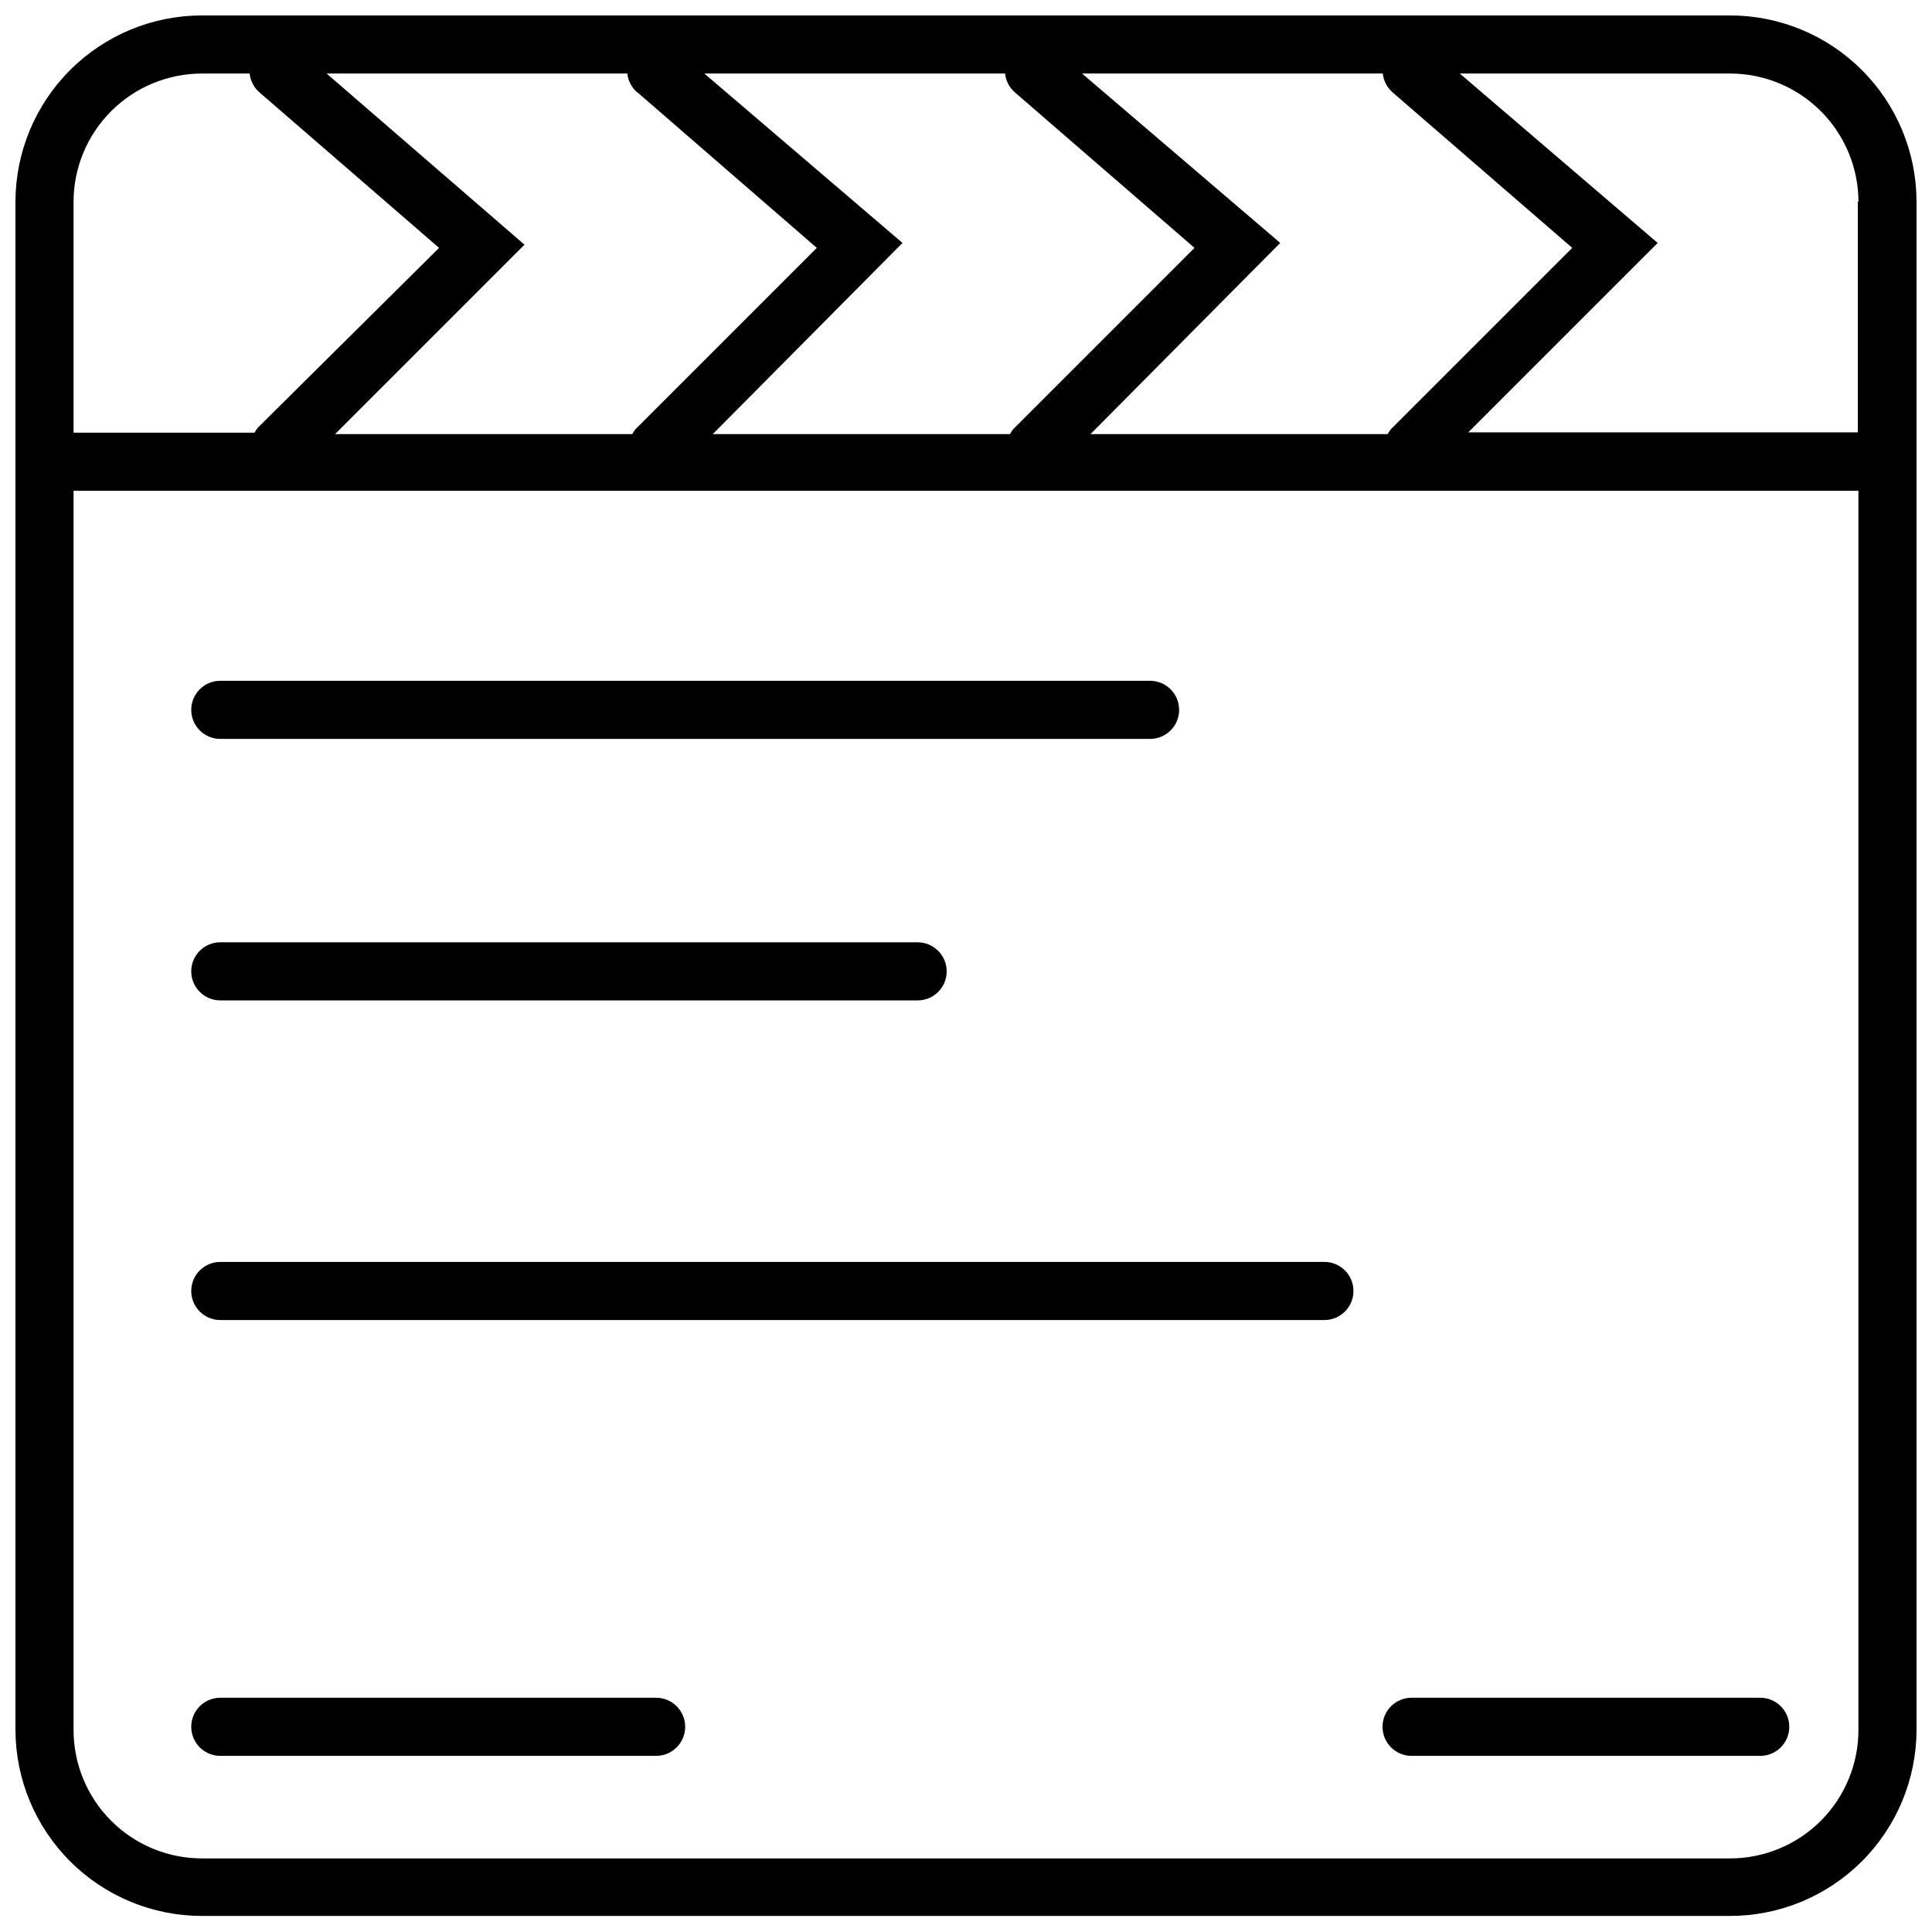
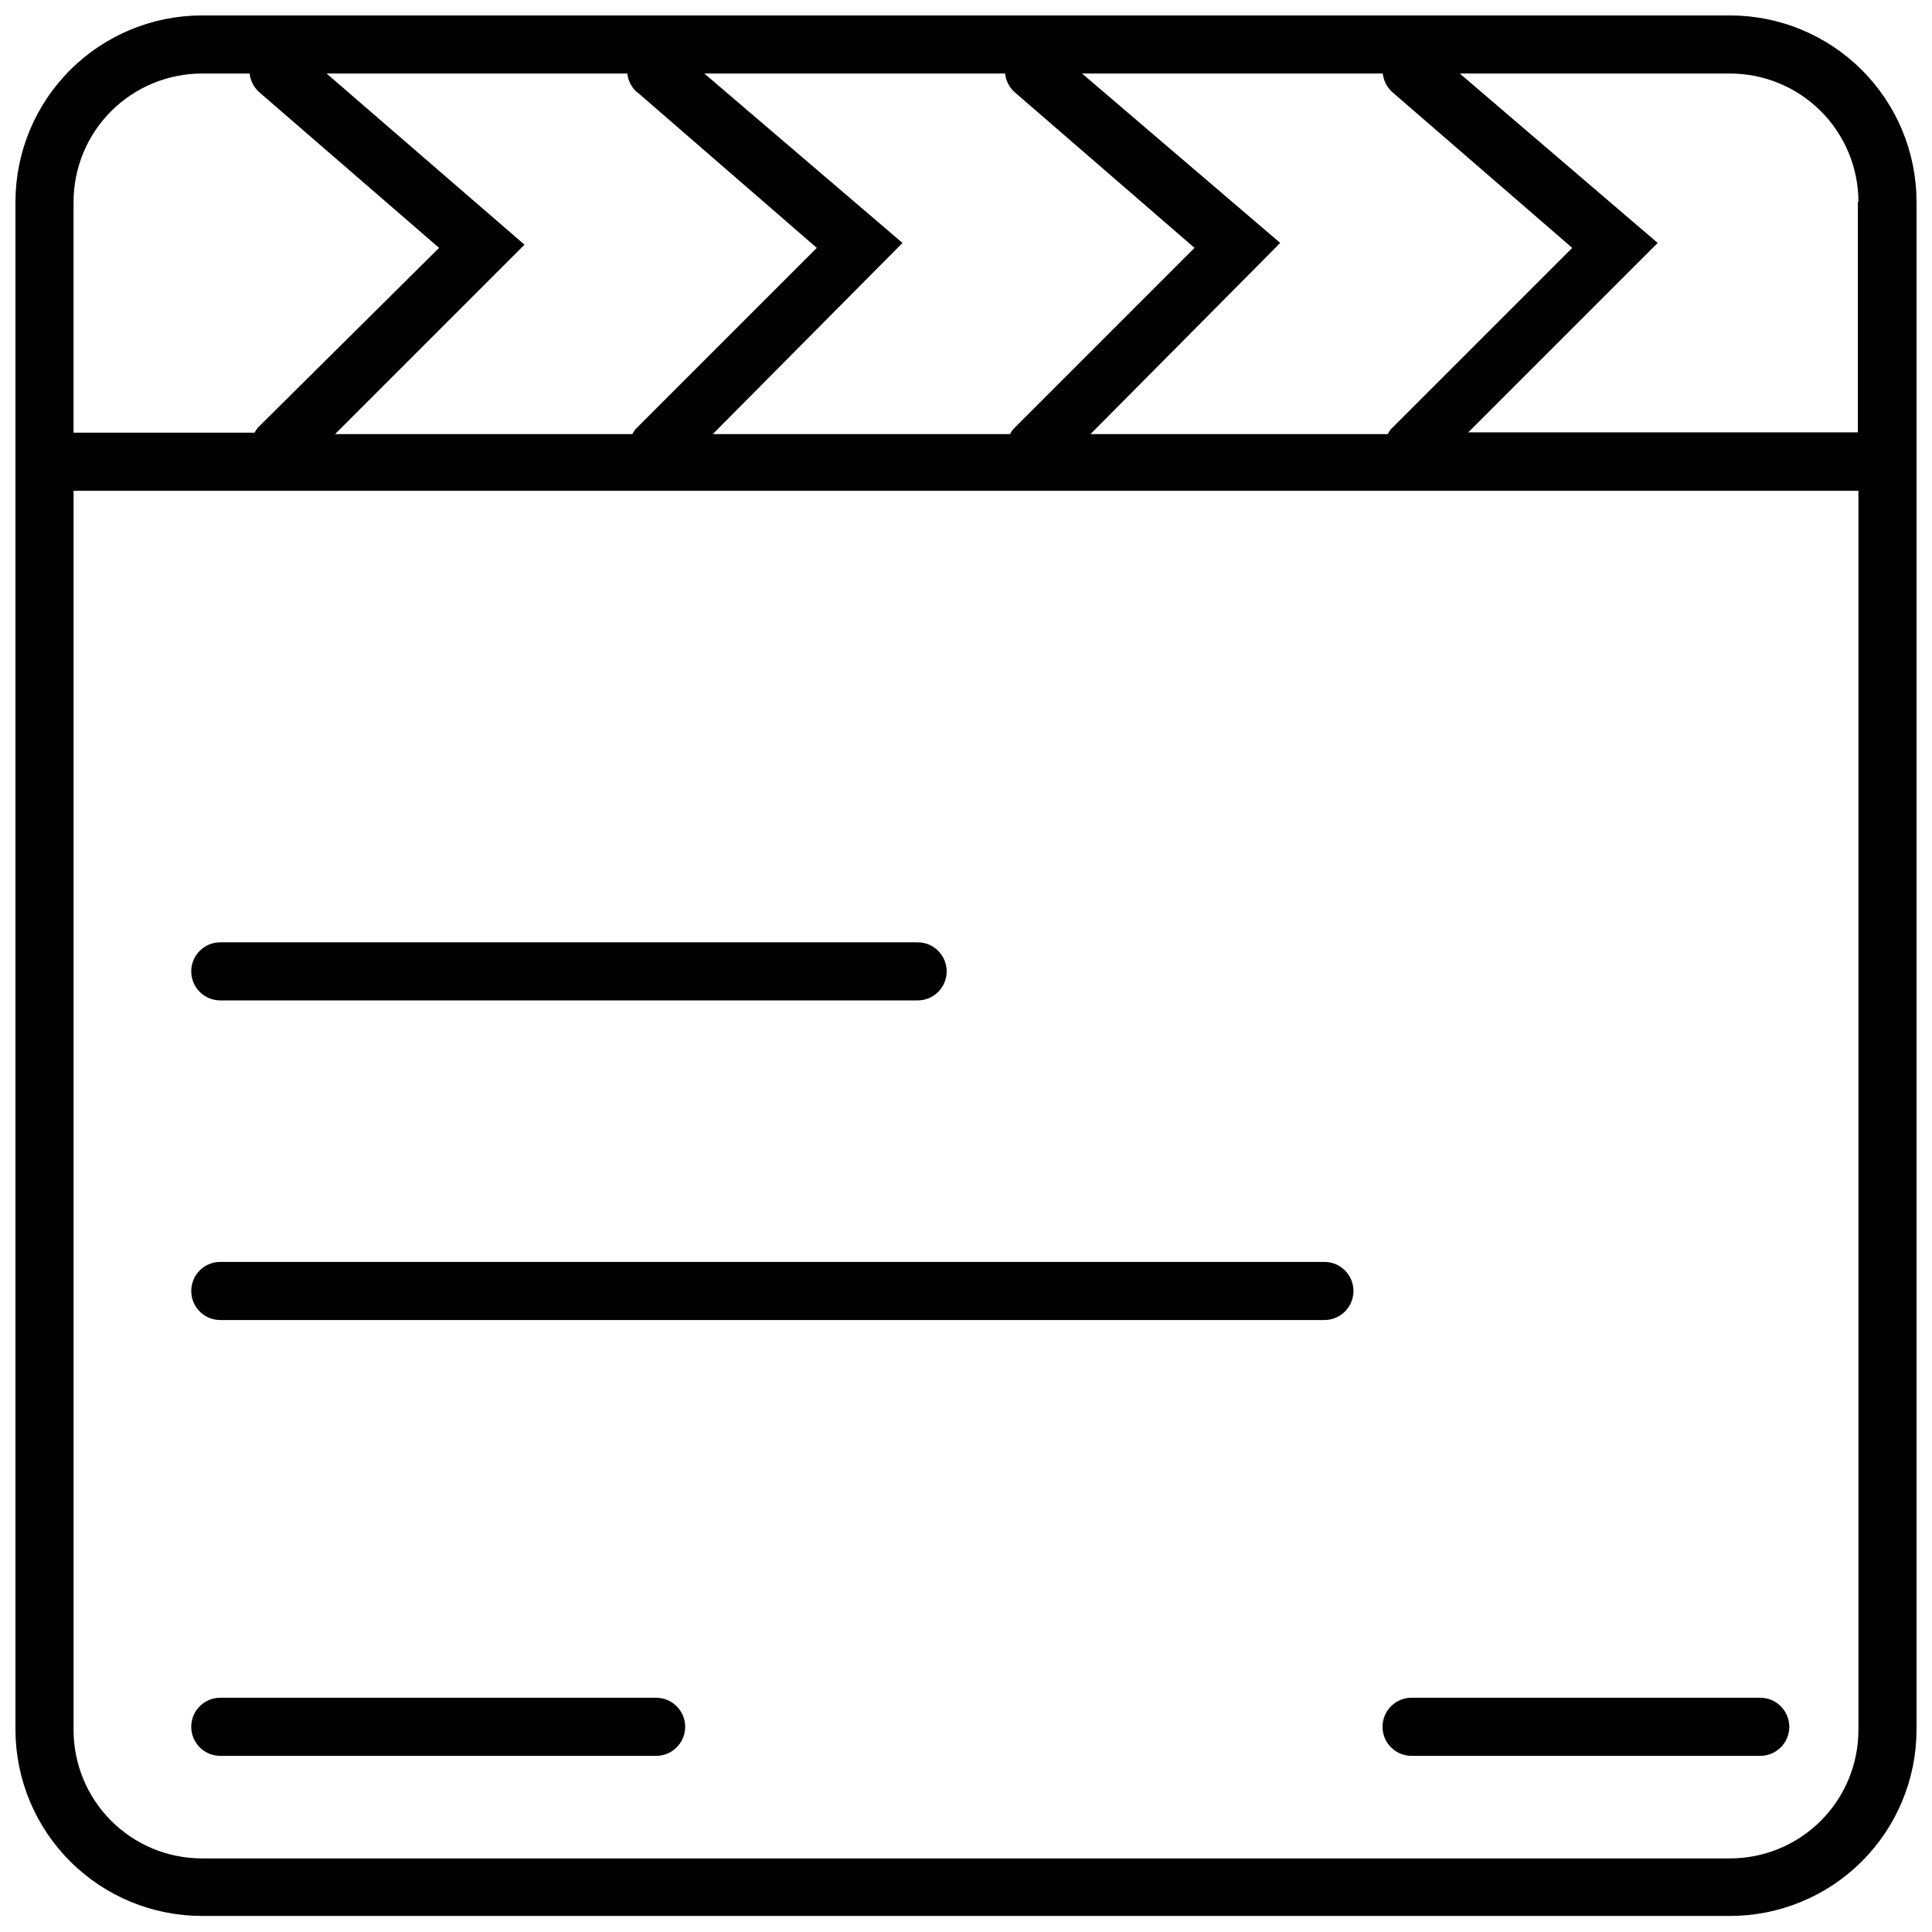
<svg xmlns="http://www.w3.org/2000/svg" width="800px" height="800px" version="1.1" viewBox="144 144 512 512">
  <defs>
    <clipPath id="a">
      <path d="m148.09 148.09h503.81v503.81h-503.81z" />
    </clipPath>
  </defs>
  <g clip-path="url(#a)">
    <path d="m602.39 148.09h-404.94c-13.082 0.02-25.625 5.227-34.875 14.48-9.254 9.25-14.461 21.793-14.48 34.875v404.94c0.02 13.086 5.227 25.629 14.48 34.879 9.25 9.254 21.793 14.461 34.875 14.48h404.94c13.113 0.02 25.695-5.168 34.98-14.426 9.285-9.254 14.512-21.82 14.531-34.934v-404.94c-0.02-13.109-5.246-25.676-14.531-34.93-9.285-9.258-21.867-14.445-34.98-14.426zm33.957 49.355v61.137l-103.25 0.004 50.203-50.203-52.438-44.895h71.531c9.027-0.02 17.691 3.547 24.09 9.914 6.398 6.371 10.004 15.02 10.023 24.043zm-323.4-28.953 47.512 41.199-48.047 48.047h-0.004c-0.324 0.406-0.609 0.844-0.848 1.309h-78.77l50.203-50.203-52.438-45.355h79.695c0.207 1.941 1.145 3.731 2.621 5.008zm70.223 39.887-52.512-44.891h79.695c0.207 1.941 1.141 3.731 2.617 5.008l47.586 41.195-48.047 48.047c-0.328 0.406-0.609 0.844-0.848 1.309h-78.77zm100.1 0-52.512-44.891h79.691c0.207 1.941 1.145 3.731 2.621 5.008l47.586 41.195-48.047 48.047h-0.004c-0.324 0.406-0.609 0.844-0.844 1.309h-78.773zm-285.82-44.891h12.707c0.207 1.941 1.141 3.731 2.617 5.008l47.586 41.195-48.047 47.66c-0.328 0.406-0.609 0.848-0.848 1.309h-47.973v-61.215c0.023-9 3.606-17.625 9.969-23.988 6.363-6.363 14.988-9.945 23.988-9.969zm404.94 473.01h-404.94c-9.023-0.02-17.672-3.625-24.043-10.023-6.367-6.398-9.934-15.062-9.914-24.09v-328.32h473.01v328.32c0.02 9.055-3.566 17.742-9.969 24.145s-15.09 9.988-24.145 9.969z" />
  </g>
-   <path d="m202.38 339.82h246.4c4.254 0 7.699-3.449 7.699-7.699 0-4.254-3.445-7.703-7.699-7.703h-246.4c-4.254 0-7.699 3.449-7.699 7.703 0 4.25 3.445 7.699 7.699 7.699z" />
  <path d="m202.38 409.12h184.8c4.25 0 7.699-3.445 7.699-7.699 0-4.25-3.449-7.699-7.699-7.699h-184.8c-4.254 0-7.699 3.449-7.699 7.699 0 4.254 3.445 7.699 7.699 7.699z" />
  <path d="m494.98 478.42h-292.6c-4.254 0-7.699 3.449-7.699 7.699 0 4.254 3.445 7.703 7.699 7.703h292.6c4.254 0 7.699-3.449 7.699-7.703 0-4.25-3.445-7.699-7.699-7.699z" />
  <path d="m317.88 593.92h-115.5c-4.254 0-7.699 3.449-7.699 7.699 0 4.254 3.445 7.703 7.699 7.703h115.5c4.25 0 7.699-3.449 7.699-7.703 0-4.25-3.449-7.699-7.699-7.699z" />
  <path d="m610.48 593.92h-92.398c-4.254 0-7.699 3.449-7.699 7.699 0 4.254 3.445 7.703 7.699 7.703h92.398c4.254 0 7.699-3.449 7.699-7.703 0-4.25-3.445-7.699-7.699-7.699z" />
</svg>